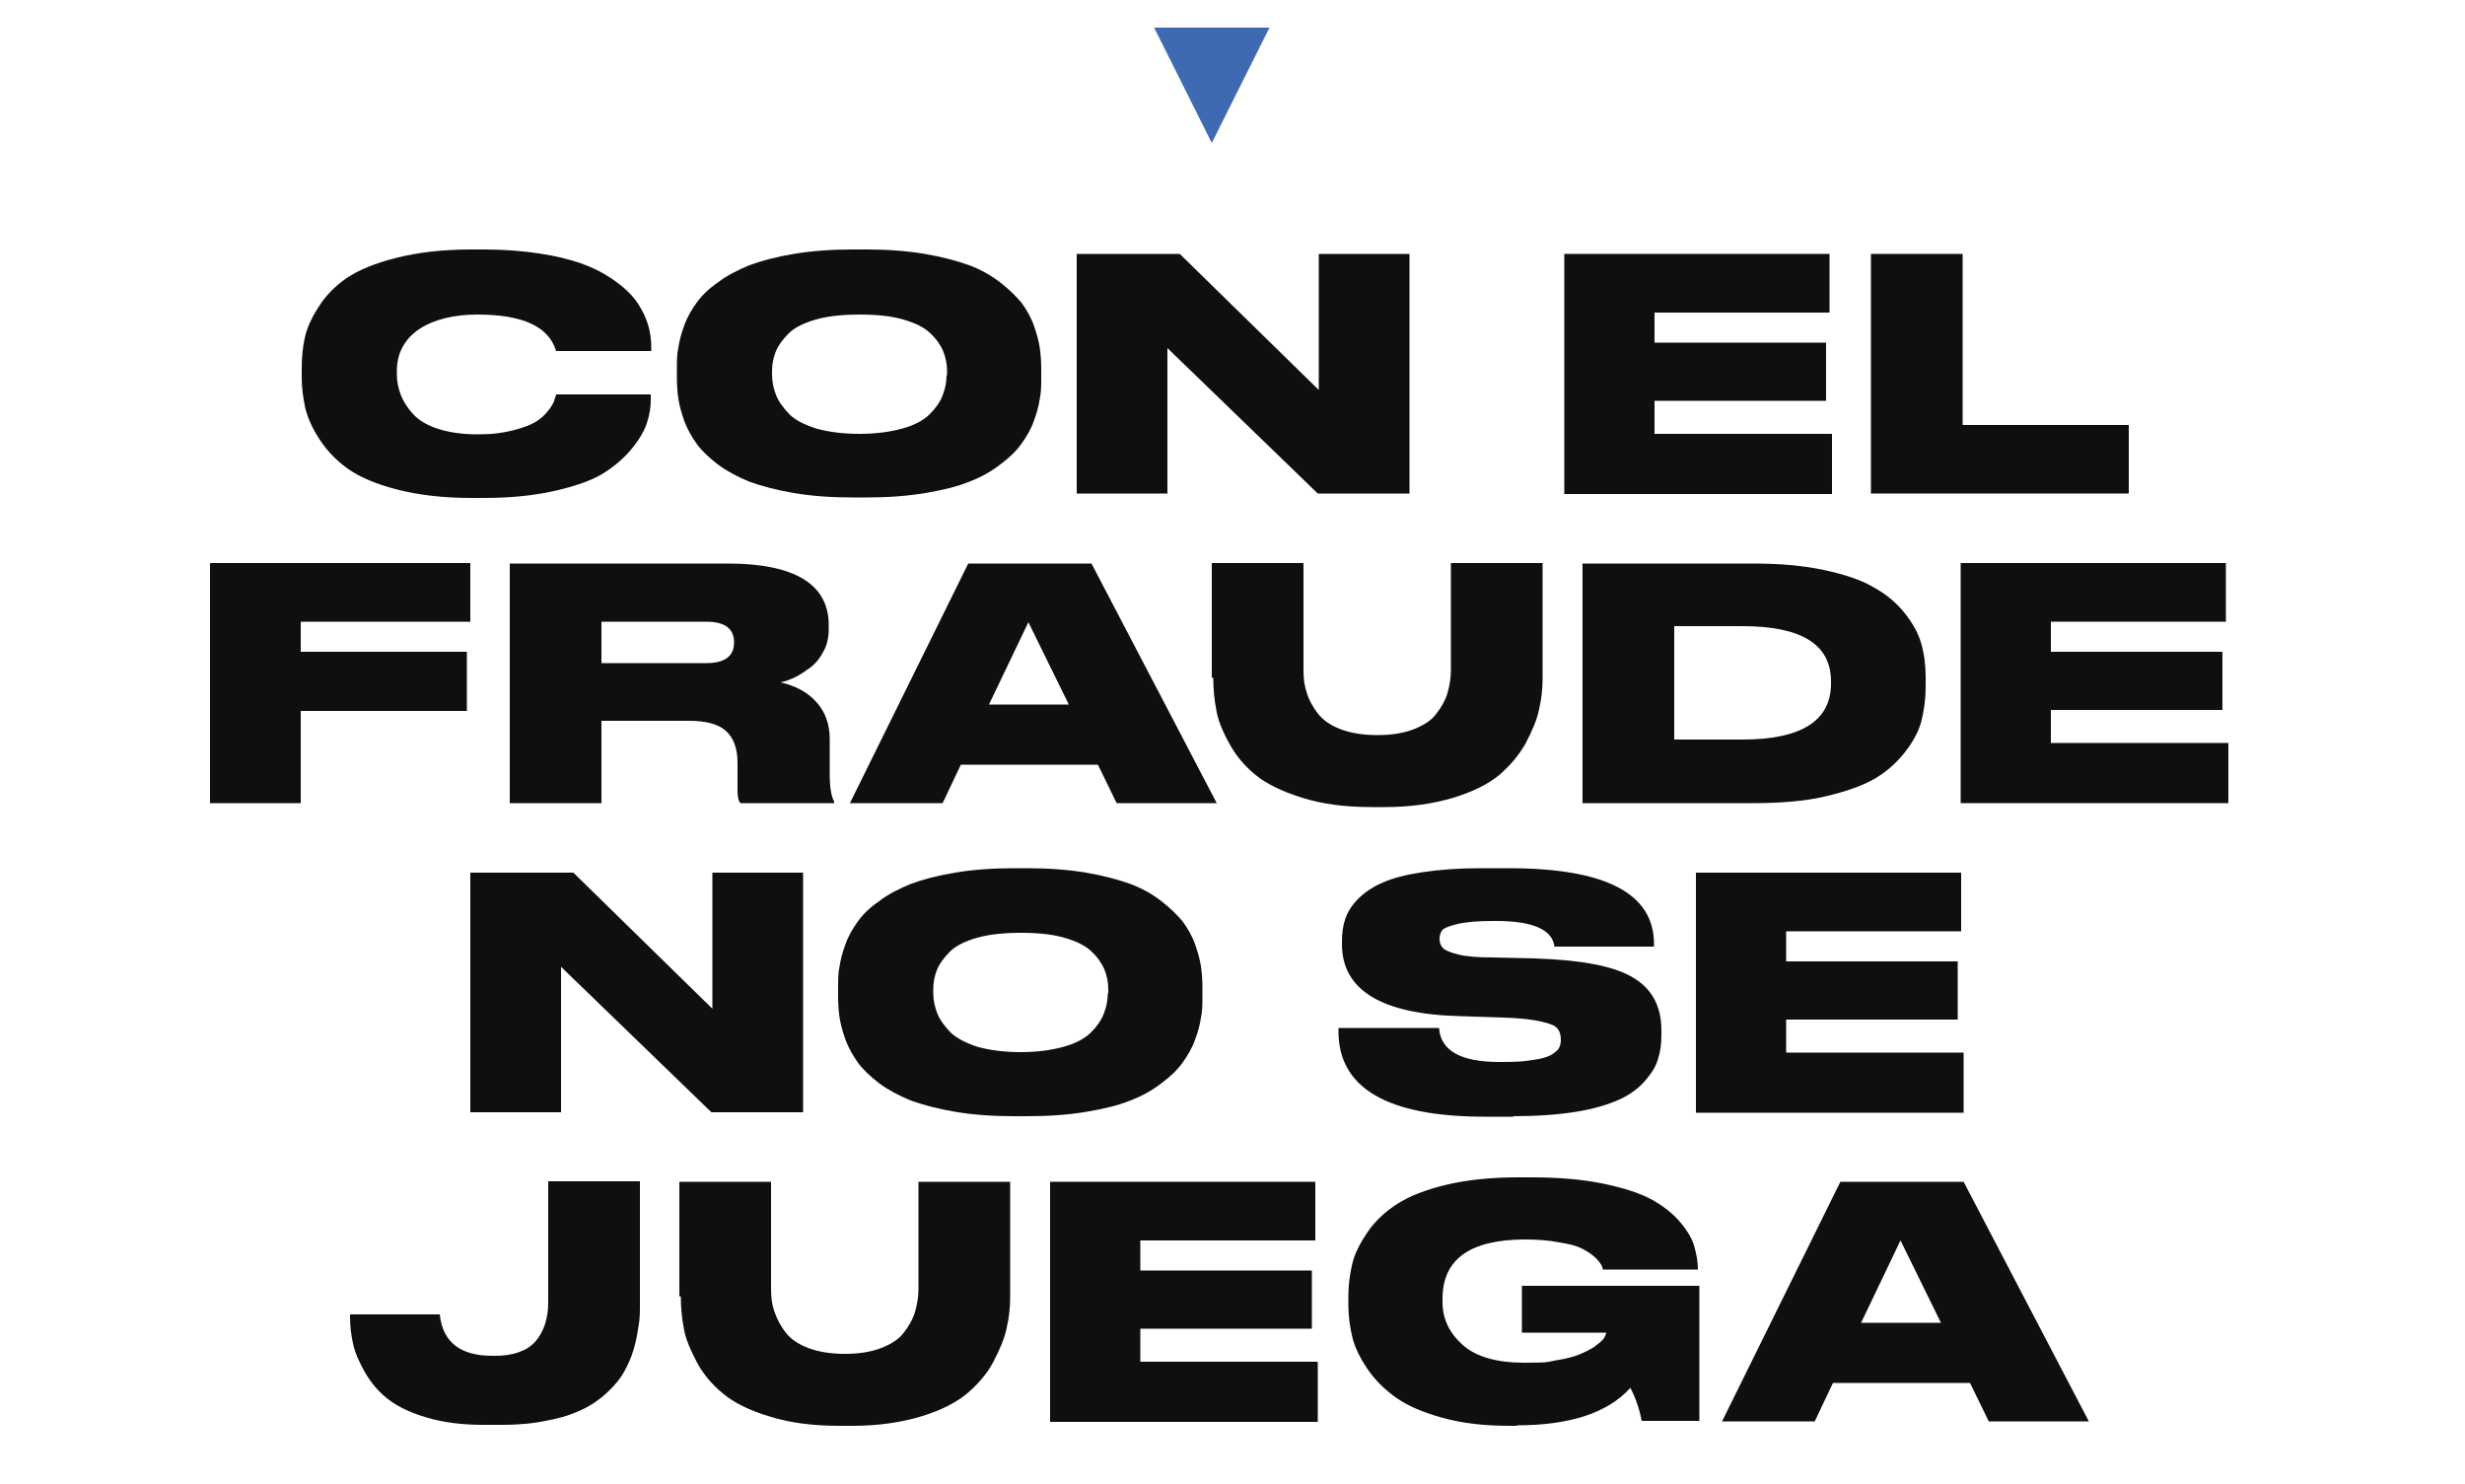
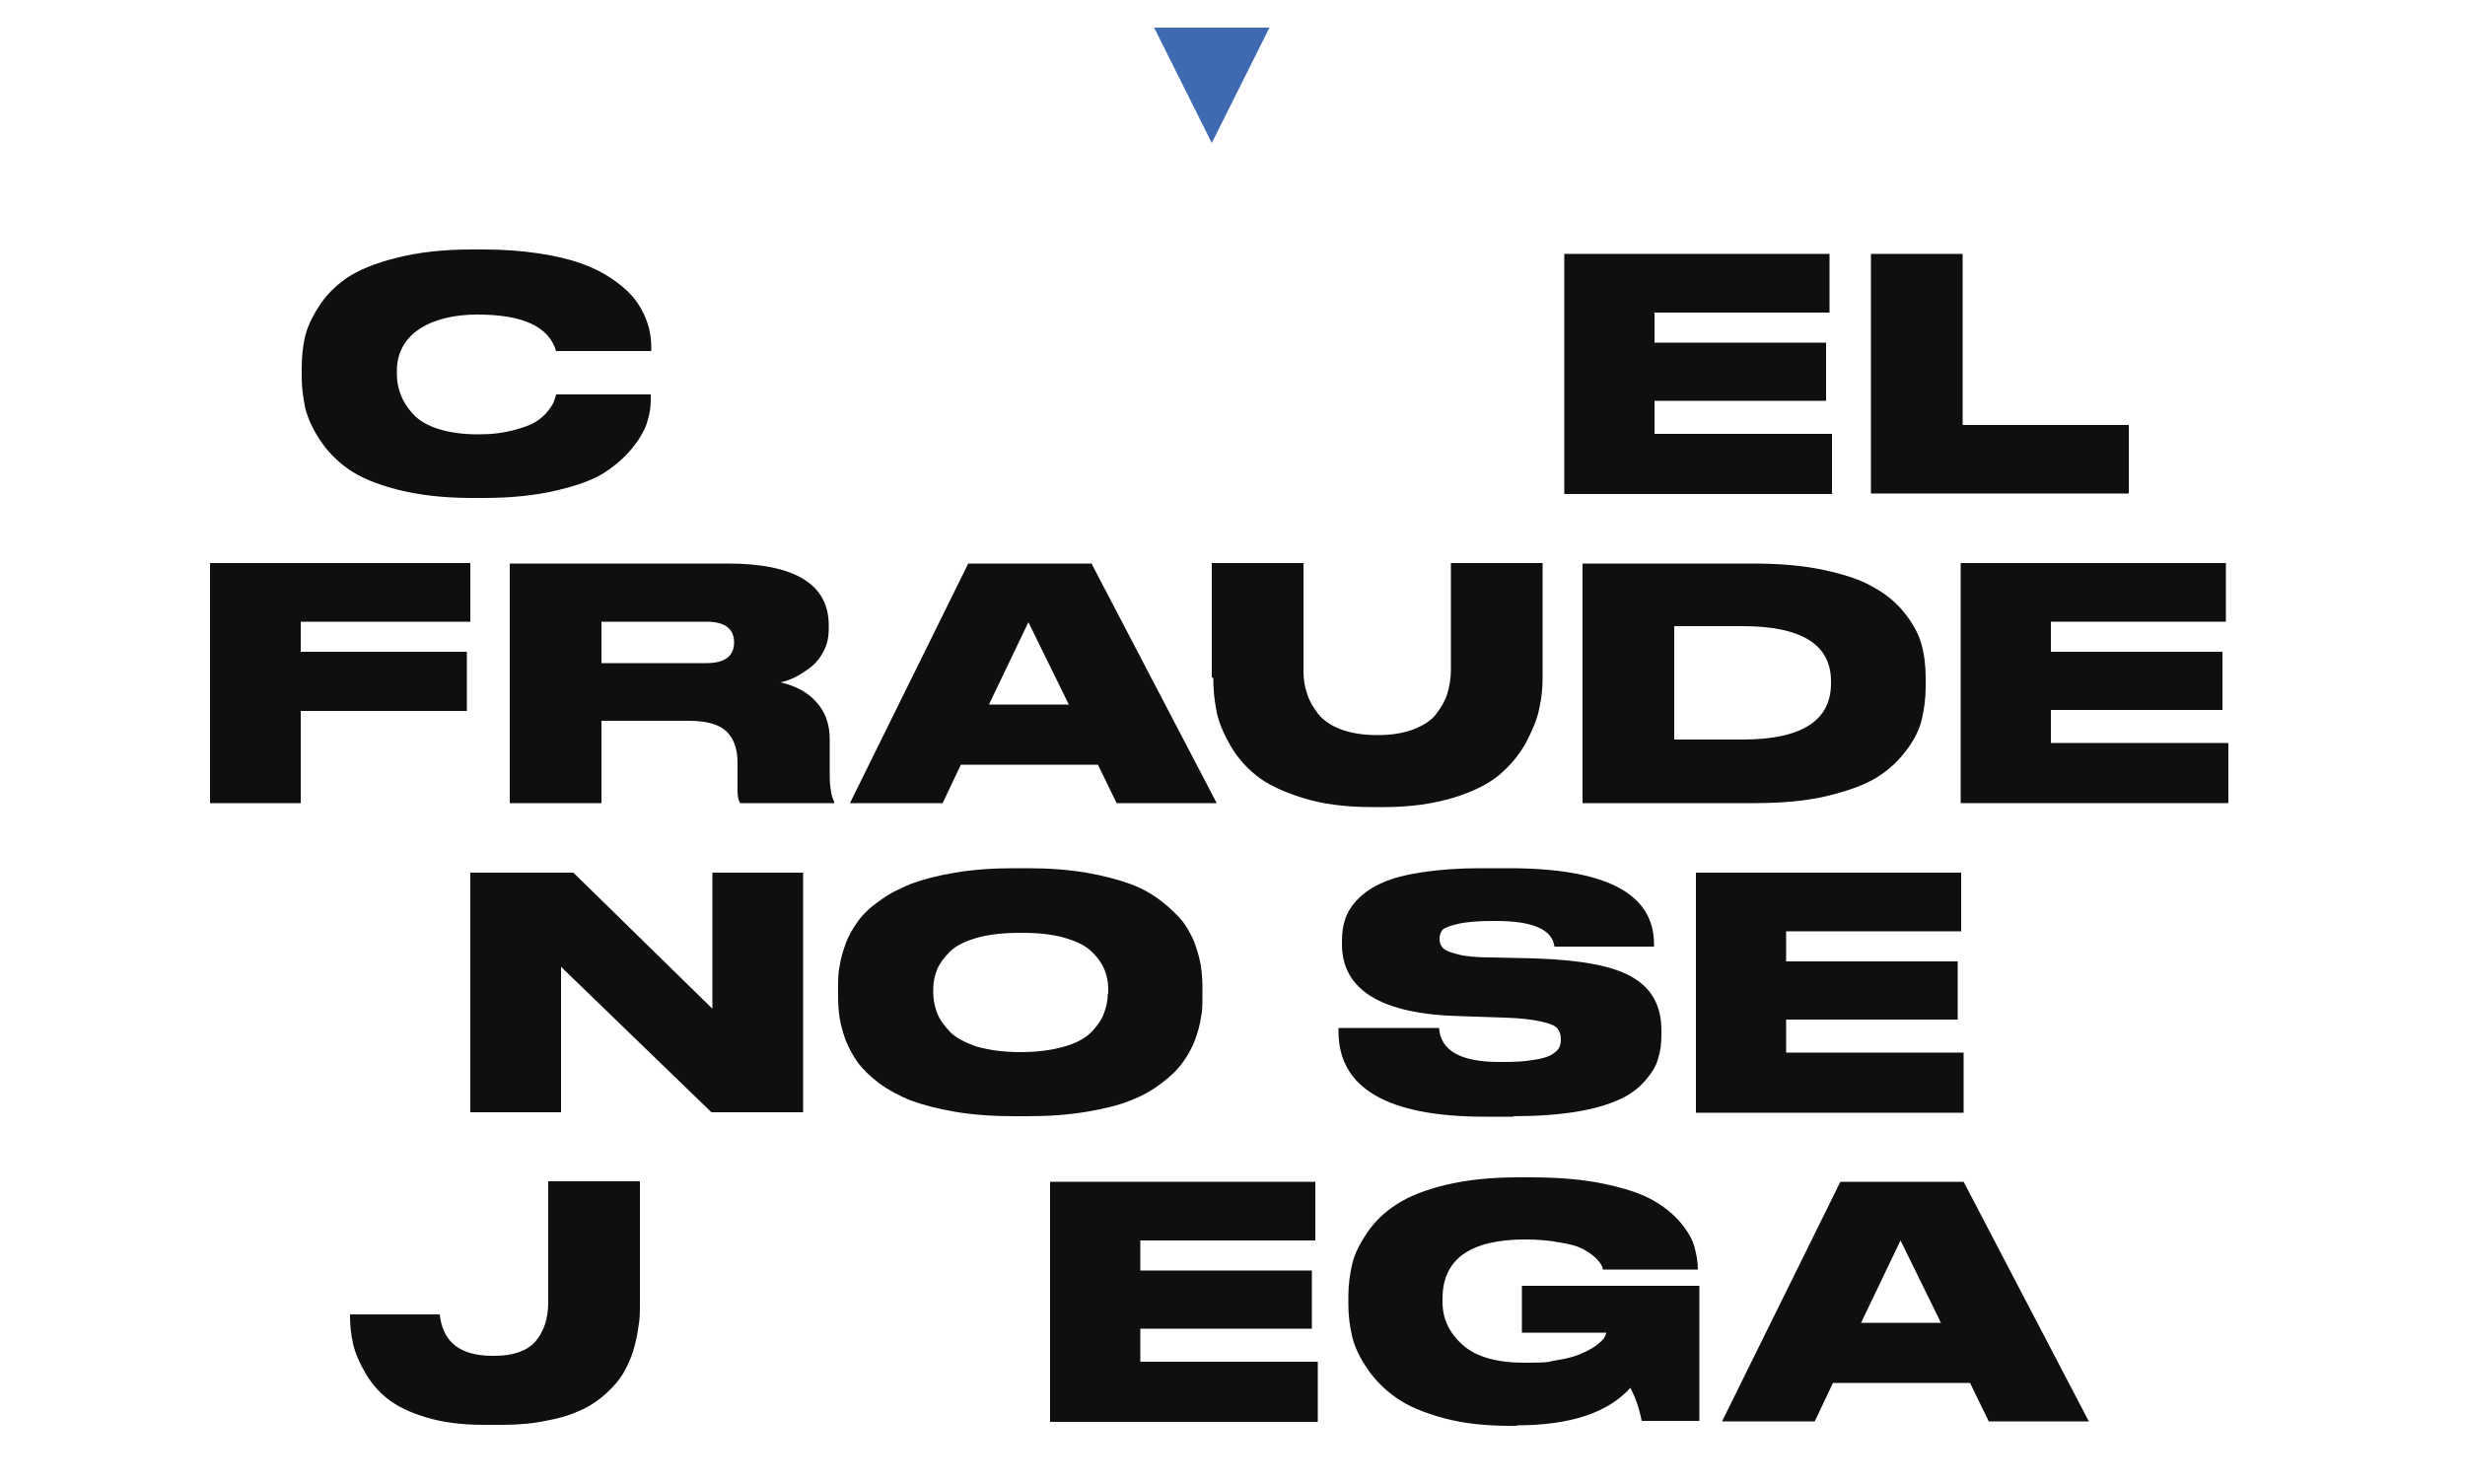
<svg xmlns="http://www.w3.org/2000/svg" id="Capa_1" version="1.1" viewBox="0 0 500 301">
  <defs>
    <style>
      .st0 {
        fill: #0e0f0e;
      }

      .st1 {
        fill: #3f69b0;
      }
    </style>
  </defs>
  <g>
    <path class="st0" d="M98.2,101h-2.6c-5.7,0-10.7-.6-15-1.7-4.3-1.1-7.6-2.5-10-4.2-2.4-1.7-4.3-3.7-5.8-6-1.5-2.3-2.4-4.4-2.9-6.4-.4-2-.7-4-.7-6.1v-1.9c0-2.2.2-4.2.6-6.1.4-1.9,1.3-4,2.8-6.3,1.4-2.3,3.3-4.2,5.7-5.9,2.4-1.6,5.7-3,10.1-4.1,4.3-1.1,9.4-1.7,15.2-1.7h2.6c4.1,0,7.8.3,11.1.8,3.4.5,6.2,1.2,8.5,2,2.3.8,4.3,1.8,6.1,3,1.8,1.2,3.1,2.3,4.2,3.5s1.8,2.4,2.5,3.8c.6,1.3,1,2.5,1.2,3.6.2,1,.3,2.1.3,3.1v.8h-19.3c-1.5-5-6.8-7.4-16-7.4s-16.3,3.8-16.3,11.4v.8c0,1.4.3,2.8.8,4.1.5,1.3,1.3,2.6,2.5,3.9,1.2,1.3,2.9,2.3,5.1,3,2.2.7,4.9,1.1,8,1.1s5.1-.3,7.1-.8c2-.5,3.6-1.1,4.6-1.7,1-.6,1.9-1.4,2.6-2.3.7-.9,1.1-1.6,1.2-2,.1-.4.3-.8.4-1.3h19.2v1c0,1.5-.2,3-.7,4.5-.4,1.5-1.4,3.3-2.9,5.2-1.5,1.9-3.4,3.6-5.7,5.1-2.3,1.5-5.6,2.7-9.9,3.7s-9.2,1.5-14.7,1.5Z" />
-     <path class="st0" d="M172.9,50.6h2.9c4.3,0,8.2.3,11.8.9,3.5.6,6.5,1.4,9,2.3,2.4.9,4.5,2.1,6.3,3.5,1.8,1.4,3.2,2.8,4.3,4.1,1,1.4,1.9,2.9,2.5,4.6.6,1.7,1,3.2,1.2,4.5.2,1.4.3,2.8.3,4.2v2c0,1.5,0,2.9-.3,4.2-.2,1.4-.6,2.9-1.2,4.5-.6,1.7-1.5,3.2-2.5,4.6s-2.4,2.8-4.3,4.2c-1.8,1.4-3.9,2.6-6.3,3.5-2.4,1-5.4,1.7-8.9,2.3-3.6.6-7.5.9-11.9.9h-2.9c-4.4,0-8.3-.3-11.9-.9-3.5-.6-6.5-1.4-9-2.3-2.4-1-4.5-2.1-6.4-3.5-1.8-1.4-3.3-2.8-4.3-4.2-1-1.4-1.9-3-2.5-4.6-.6-1.7-1-3.2-1.2-4.5-.2-1.3-.3-2.8-.3-4.2v-2c0-1.5,0-2.9.3-4.2.2-1.4.6-2.9,1.2-4.5.6-1.7,1.5-3.2,2.5-4.6,1-1.4,2.4-2.8,4.3-4.1,1.8-1.4,4-2.5,6.4-3.5,2.4-.9,5.4-1.7,9-2.3,3.6-.6,7.5-.9,11.9-.9ZM192.1,76.1v-.9c0-1.4-.3-2.8-.8-4s-1.4-2.5-2.6-3.6c-1.2-1.2-3.1-2.1-5.5-2.8-2.4-.7-5.4-1-8.8-1s-6.4.3-8.9,1c-2.4.7-4.3,1.6-5.5,2.8s-2.1,2.4-2.6,3.6c-.5,1.2-.8,2.6-.8,4v.8c0,1.4.3,2.8.8,4.1.5,1.3,1.4,2.5,2.6,3.8s3.1,2.2,5.5,3c2.5.7,5.4,1.1,8.8,1.1s6.3-.4,8.8-1.1c2.5-.7,4.3-1.7,5.5-2.9,1.2-1.2,2.1-2.5,2.6-3.8s.8-2.6.8-4.1Z" />
-     <path class="st0" d="M218.5,51.5h20.8l28.2,27.6v-27.6h18.4v48.6h-18.6l-30.5-29.5v29.5h-18.4v-48.6Z" />
    <path class="st0" d="M317.3,51.5h53.8v11.9h-35.5v6.1h34.8v11.8h-34.8v6.7h36v12.2h-54.3v-48.6Z" />
    <path class="st0" d="M379.5,51.5h18.6v34.7h33.7v13.9h-52.3v-48.6Z" />
  </g>
  <g>
    <path class="st0" d="M42.7,114.2h52.7v11.9h-34.4v6.1h33.7v12h-33.7v18.7h-18.4v-48.6Z" />
    <path class="st0" d="M122,146.2v16.7h-18.6v-48.6h44.2c13.6,0,20.5,4.2,20.5,12.5v.7c0,1.7-.3,3.2-1,4.5-.7,1.4-1.5,2.4-2.6,3.3-1.1.8-2.1,1.5-3.1,2-1,.5-2.1.9-3.1,1.1,3.1.7,5.5,2,7.3,4s2.7,4.5,2.7,7.5v7.2c0,2.5.3,4.4.9,5.5v.3h-19c-.4-.4-.6-1.3-.6-2.5v-5.7c0-2.9-.8-5-2.3-6.4-1.5-1.4-4-2.1-7.6-2.1h-17.8ZM122,126.1v8.4h21.3c3.7,0,5.6-1.4,5.6-4.2h0c0-2.8-1.9-4.2-5.6-4.2h-21.3Z" />
    <path class="st0" d="M226.5,162.9l-3.8-7.8h-27.8l-3.7,7.8h-18.8l24-48.6h25l25.4,48.6h-20.3ZM216.8,142.9l-8.2-16.7-8,16.7h16.1Z" />
    <path class="st0" d="M245.8,137.4v-23.2h18.6v21.8c0,1.7.2,3.2.7,4.6.4,1.4,1.2,2.8,2.2,4.1,1,1.3,2.5,2.4,4.6,3.2s4.6,1.2,7.5,1.2,5.3-.4,7.4-1.2c2-.8,3.6-1.8,4.6-3.2,1-1.3,1.8-2.7,2.2-4.1.4-1.4.7-3,.7-4.6v-21.8h18.6v23.2c0,2.2-.2,4.3-.7,6.4-.4,2.1-1.4,4.4-2.7,6.9-1.4,2.5-3.2,4.6-5.4,6.5-2.2,1.8-5.3,3.4-9.3,4.6-4,1.2-8.6,1.9-13.9,1.9h-2.6c-5.4,0-10.1-.6-14.2-1.9s-7.2-2.8-9.4-4.6c-2.2-1.8-4.1-4-5.4-6.5-1.4-2.5-2.3-4.8-2.6-6.8-.4-2-.6-4.2-.6-6.4Z" />
    <path class="st0" d="M321,162.9v-48.6h34.5c5.4,0,10.2.4,14.4,1.3,4.2.9,7.6,2,10.1,3.5,2.6,1.4,4.7,3.2,6.3,5.2s2.8,4.1,3.4,6.2c.6,2.1.9,4.4.9,6.8v2c0,2.4-.3,4.6-.8,6.7-.5,2.1-1.6,4.2-3.2,6.3-1.6,2.1-3.6,4-6.1,5.5s-5.9,2.7-10.1,3.7c-4.2,1-9.2,1.4-14.7,1.4h-34.6ZM339.6,127v23h13.8c12,0,18-3.8,18-11.4v-.4c0-7.5-6-11.2-18-11.2h-13.8Z" />
    <path class="st0" d="M397.7,114.2h53.8v11.9h-35.5v6.1h34.8v11.8h-34.8v6.7h36v12.2h-54.3v-48.6Z" />
  </g>
  <g>
    <path class="st0" d="M95.5,177h20.8l28.2,27.6v-27.6h18.4v48.6h-18.6l-30.5-29.5v29.5h-18.4v-48.6Z" />
    <path class="st0" d="M205.6,176.1h2.9c4.3,0,8.2.3,11.8.9,3.5.6,6.5,1.4,9,2.3,2.4.9,4.5,2.1,6.3,3.5,1.8,1.4,3.2,2.8,4.3,4.1,1,1.4,1.9,2.9,2.5,4.6.6,1.7,1,3.2,1.2,4.5.2,1.4.3,2.8.3,4.2v2c0,1.5,0,2.9-.3,4.2-.2,1.4-.6,2.9-1.2,4.5-.6,1.7-1.5,3.2-2.5,4.6s-2.4,2.8-4.3,4.2c-1.8,1.4-3.9,2.6-6.3,3.5-2.4,1-5.4,1.7-8.9,2.3-3.6.6-7.5.9-11.9.9h-2.9c-4.4,0-8.3-.3-11.9-.9-3.5-.6-6.5-1.4-9-2.3-2.4-1-4.5-2.1-6.4-3.5-1.8-1.4-3.3-2.8-4.3-4.2-1-1.4-1.9-3-2.5-4.6-.6-1.7-1-3.2-1.2-4.5-.2-1.3-.3-2.8-.3-4.2v-2c0-1.5,0-2.9.3-4.2.2-1.4.6-2.9,1.2-4.5.6-1.7,1.5-3.2,2.5-4.6,1-1.4,2.4-2.8,4.3-4.1,1.8-1.4,4-2.5,6.4-3.5,2.4-.9,5.4-1.7,9-2.3,3.6-.6,7.5-.9,11.9-.9ZM224.8,201.5v-.9c0-1.4-.3-2.8-.8-4s-1.4-2.5-2.6-3.6c-1.2-1.2-3.1-2.1-5.5-2.8-2.4-.7-5.4-1-8.8-1s-6.4.3-8.9,1c-2.4.7-4.3,1.6-5.5,2.8s-2.1,2.4-2.6,3.6c-.5,1.2-.8,2.6-.8,4v.8c0,1.4.3,2.8.8,4.1.5,1.3,1.4,2.5,2.6,3.8,1.2,1.2,3.1,2.2,5.5,3,2.5.7,5.4,1.1,8.8,1.1s6.3-.4,8.8-1.1c2.5-.7,4.3-1.7,5.5-2.9s2.1-2.5,2.6-3.8.8-2.6.8-4.1Z" />
    <path class="st0" d="M307.1,226.5h-5.9c-19.8,0-29.7-5.8-29.7-17.3v-.7h20.4c.3,4.6,4.4,6.9,12.2,6.9h.6c2.5,0,4.6-.1,6.2-.4,1.7-.2,2.9-.6,3.7-1,.8-.5,1.3-.9,1.6-1.4.3-.5.4-1.1.4-1.7h0c0-1-.2-1.7-.7-2.3s-1.5-1-3.3-1.4c-1.7-.4-4.2-.7-7.5-.8l-9-.3c-15.9-.4-23.9-5.3-23.9-14.6v-.6c0-1.7.2-3.2.7-4.6.5-1.4,1.3-2.7,2.6-4,1.3-1.3,2.9-2.4,5-3.3,2-.9,4.7-1.6,8.1-2.1,3.3-.5,7.2-.8,11.6-.8h5.8c19.7,0,29.5,5.1,29.5,15.4v.5h-20.2c-.4-3.4-4.3-5.2-11.8-5.2h-.7c-3,0-5.4.2-7.1.6-1.7.4-2.7.8-3.1,1.2-.4.5-.6,1.1-.6,1.8h0c0,.8.2,1.4.7,1.9.5.5,1.5.9,3.1,1.3,1.6.4,3.9.6,6.8.6l8.8.2c9.2.3,15.8,1.5,19.7,3.8,4,2.3,5.9,5.9,5.9,10.8v.9c0,1.8-.2,3.4-.7,4.9-.4,1.5-1.3,2.9-2.6,4.4s-3,2.8-5.2,3.8-5.1,1.9-8.8,2.5c-3.7.6-8,.9-12.9.9Z" />
    <path class="st0" d="M344,177h53.8v11.9h-35.5v6.1h34.8v11.8h-34.8v6.7h36v12.2h-54.3v-48.6Z" />
  </g>
  <g>
    <path class="st0" d="M102.1,289h-4c-4.4,0-8.3-.5-11.6-1.5-3.4-1-6-2.3-7.9-3.8-1.9-1.5-3.4-3.3-4.6-5.4-1.2-2.1-2-4-2.4-5.8-.4-1.8-.6-3.6-.6-5.5v-.4h18.2c.6,5.6,4.1,8.4,10.7,8.4h.5c3.7,0,6.5-1,8.2-2.9,1.7-2,2.6-4.6,2.6-8v-24.5h18.6v24.9c0,1.6,0,3.1-.3,4.6-.2,1.4-.5,3-1,4.7-.5,1.7-1.2,3.2-2,4.6-.8,1.4-2,2.8-3.4,4.1-1.4,1.3-3.1,2.5-5,3.4-1.9.9-4.2,1.7-7,2.2-2.7.6-5.8.9-9.1.9Z" />
-     <path class="st0" d="M137.8,262.9v-23.2h18.6v21.8c0,1.7.2,3.2.7,4.6s1.2,2.8,2.2,4.1c1,1.3,2.5,2.4,4.6,3.2,2.1.8,4.6,1.2,7.5,1.2s5.3-.4,7.4-1.2c2-.8,3.6-1.8,4.6-3.2,1-1.3,1.8-2.7,2.2-4.1s.7-3,.7-4.6v-21.8h18.6v23.2c0,2.2-.2,4.3-.7,6.4-.4,2.1-1.4,4.4-2.7,6.9s-3.2,4.6-5.4,6.5c-2.2,1.8-5.3,3.4-9.3,4.6-4,1.2-8.6,1.9-13.9,1.9h-2.6c-5.4,0-10.1-.6-14.2-1.9-4.1-1.2-7.2-2.8-9.4-4.6-2.2-1.8-4.1-4-5.4-6.5s-2.3-4.8-2.6-6.8c-.4-2-.6-4.2-.6-6.4Z" />
    <path class="st0" d="M213,239.7h53.8v11.9h-35.5v6.1h34.8v11.8h-34.8v6.7h36v12.2h-54.3v-48.6Z" />
    <path class="st0" d="M307.8,289.2h-1.5c-5.1,0-9.6-.5-13.6-1.6-4-1.1-7.1-2.4-9.5-4.1s-4.3-3.6-5.8-5.8c-1.5-2.2-2.6-4.4-3.1-6.5-.5-2.1-.8-4.3-.8-6.5v-1.8c0-2.3.3-4.5.8-6.6.5-2.1,1.6-4.2,3.1-6.4,1.5-2.2,3.5-4.1,6-5.7,2.5-1.6,5.8-2.9,10-3.9s9.1-1.5,14.5-1.5h2.5c5.7,0,10.6.4,14.9,1.3,4.3.9,7.6,2,9.9,3.3,2.3,1.3,4.2,2.8,5.7,4.6,1.5,1.8,2.4,3.4,2.8,4.9.4,1.5.7,3,.7,4.6h0c0,0-19.3,0-19.3,0,0-.4-.2-.8-.4-1.1s-.6-.9-1.3-1.5-1.6-1.2-2.6-1.7c-1-.5-2.5-.9-4.5-1.2-2-.4-4.3-.6-6.9-.6-11.2,0-16.8,4-16.8,12v.7c0,3.4,1.4,6.3,4.1,8.7,2.7,2.4,6.9,3.6,12.5,3.6s4.6-.2,6.5-.5c2-.3,3.5-.7,4.7-1.2,1.2-.5,2.2-1,3.1-1.6.8-.6,1.4-1.1,1.8-1.6.3-.5.5-.9.5-1.2h-17.1v-9.5h36v27.4h-11.7c-.5-2.6-1.3-4.8-2.3-6.7-4.6,5.1-12.3,7.6-23.1,7.6Z" />
    <path class="st0" d="M403.4,288.3l-3.8-7.8h-27.8l-3.7,7.8h-18.8l24-48.6h25l25.4,48.6h-20.3ZM393.7,268.3l-8.2-16.7-8,16.7h16.1Z" />
  </g>
  <path class="st1" d="M245.8,29l-11.7-23.4h23.4l-11.7,23.4Z" />
</svg>